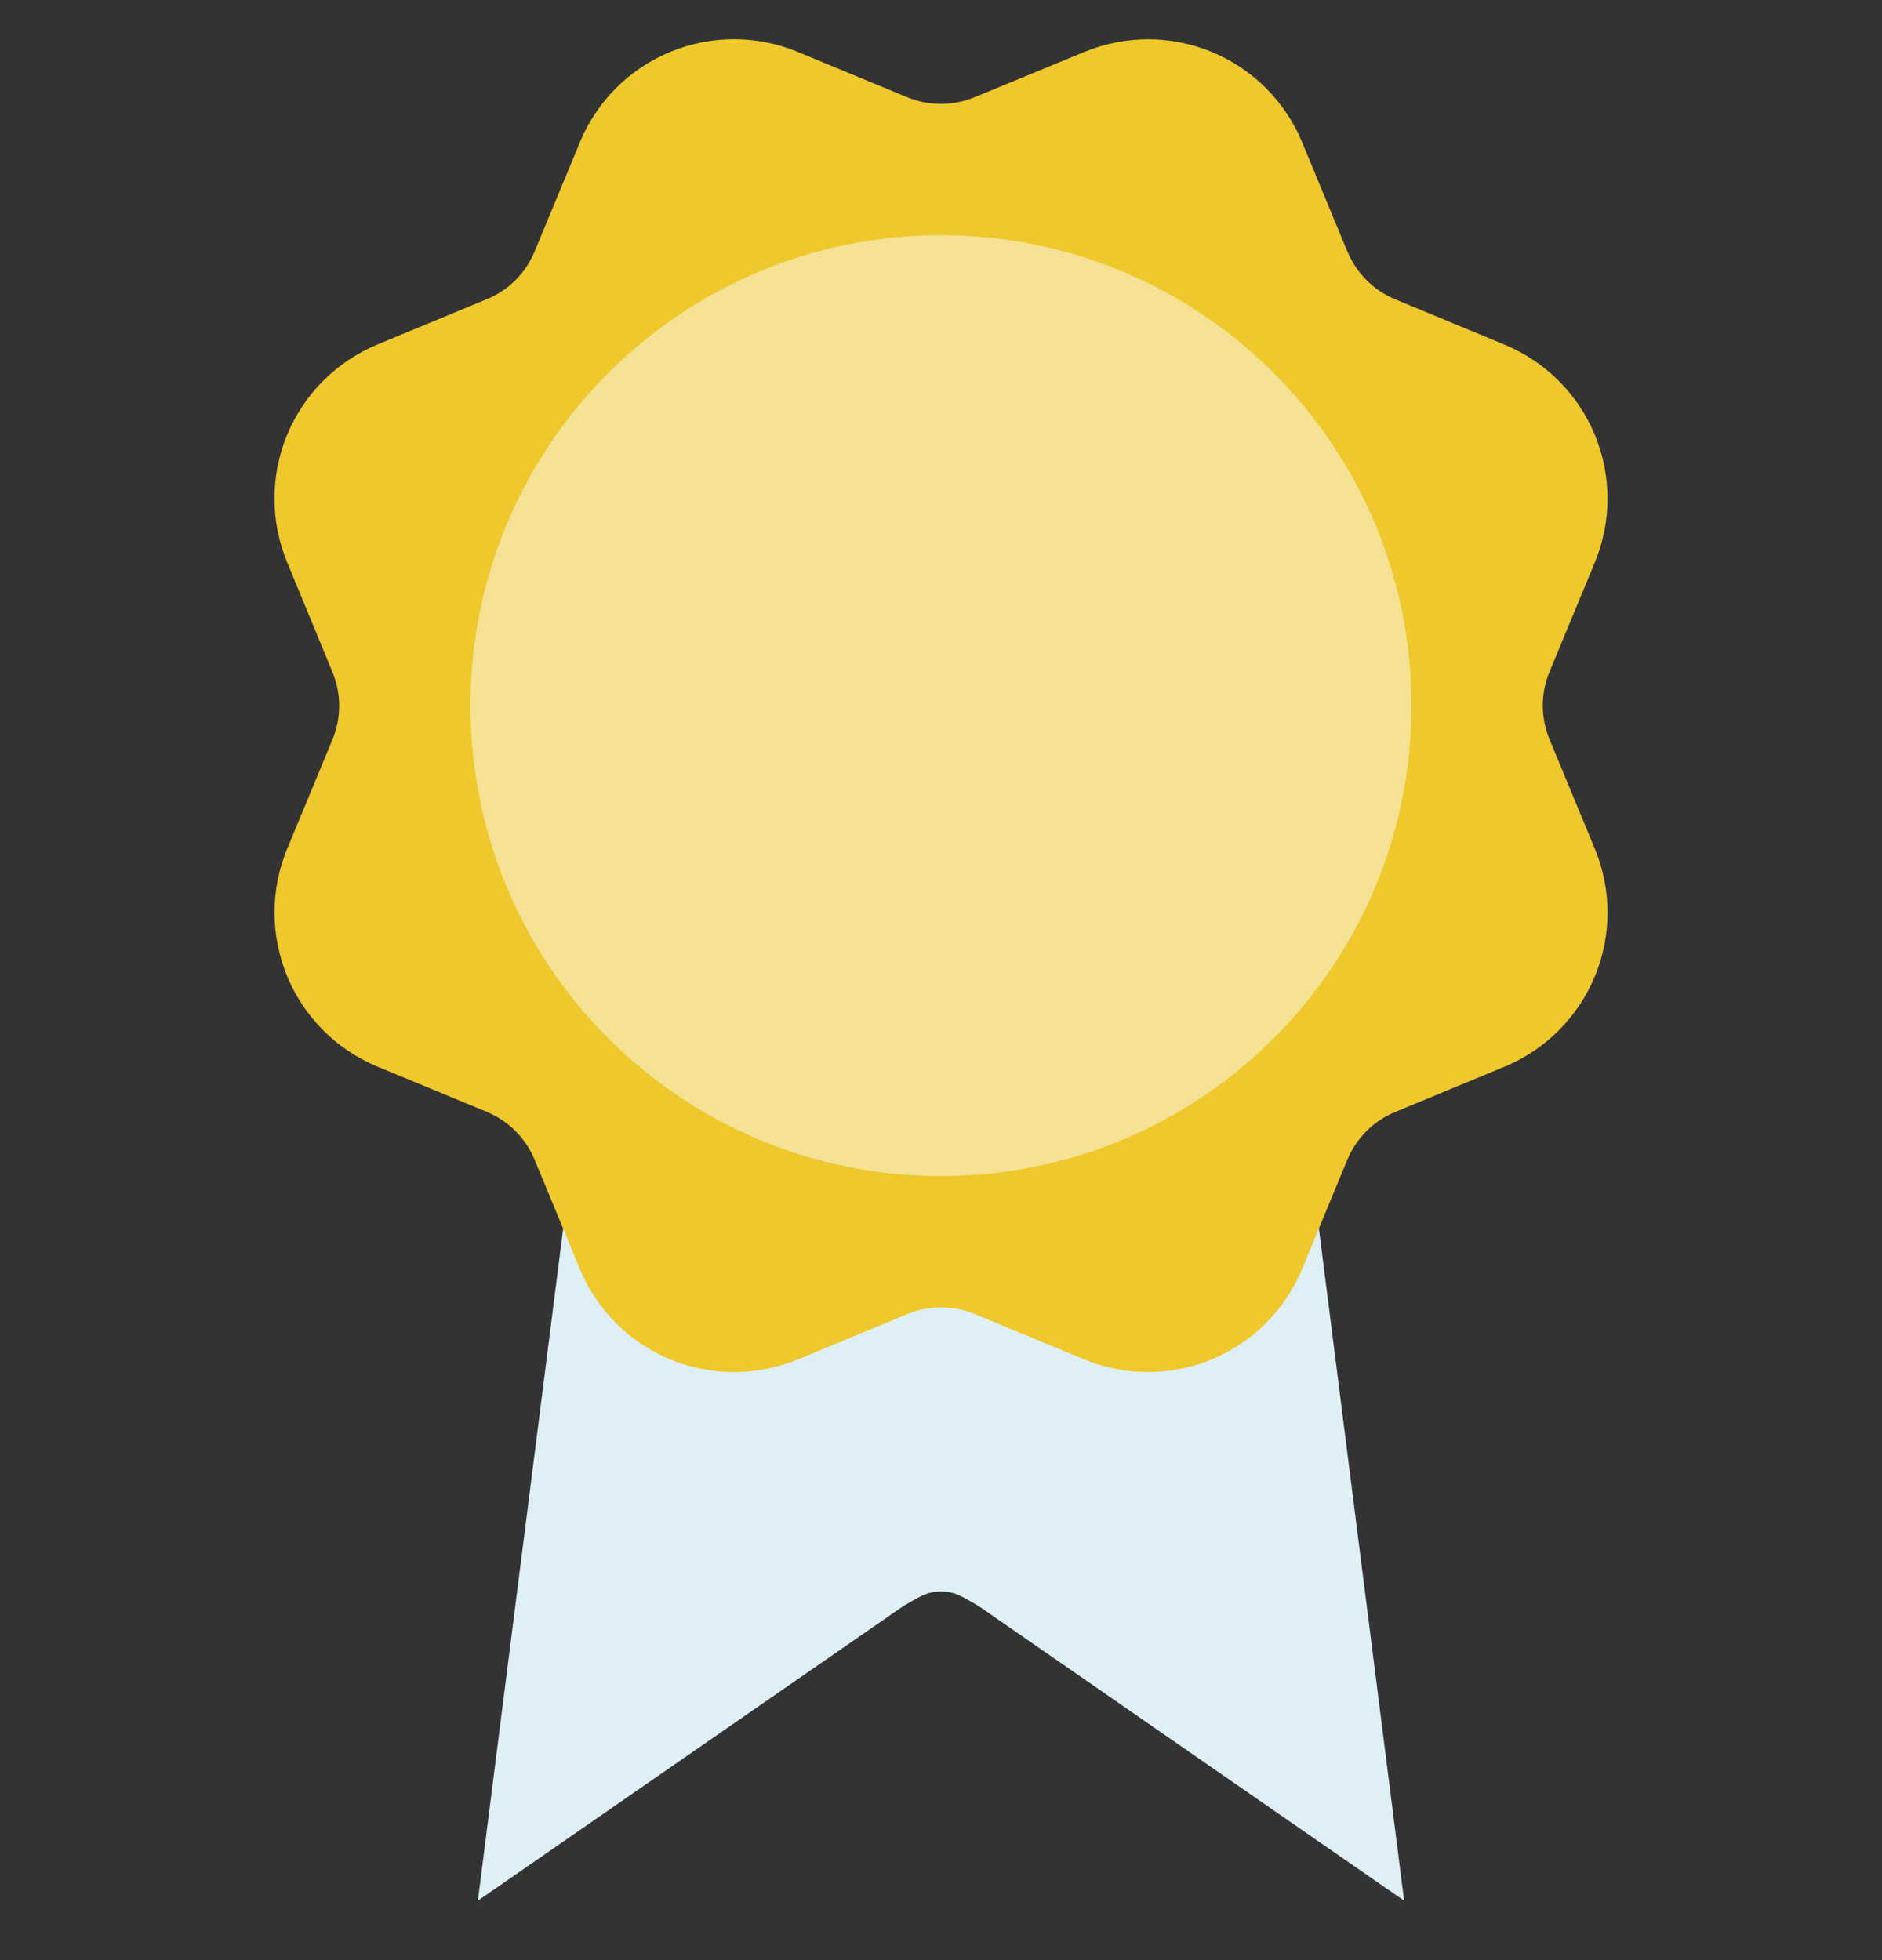
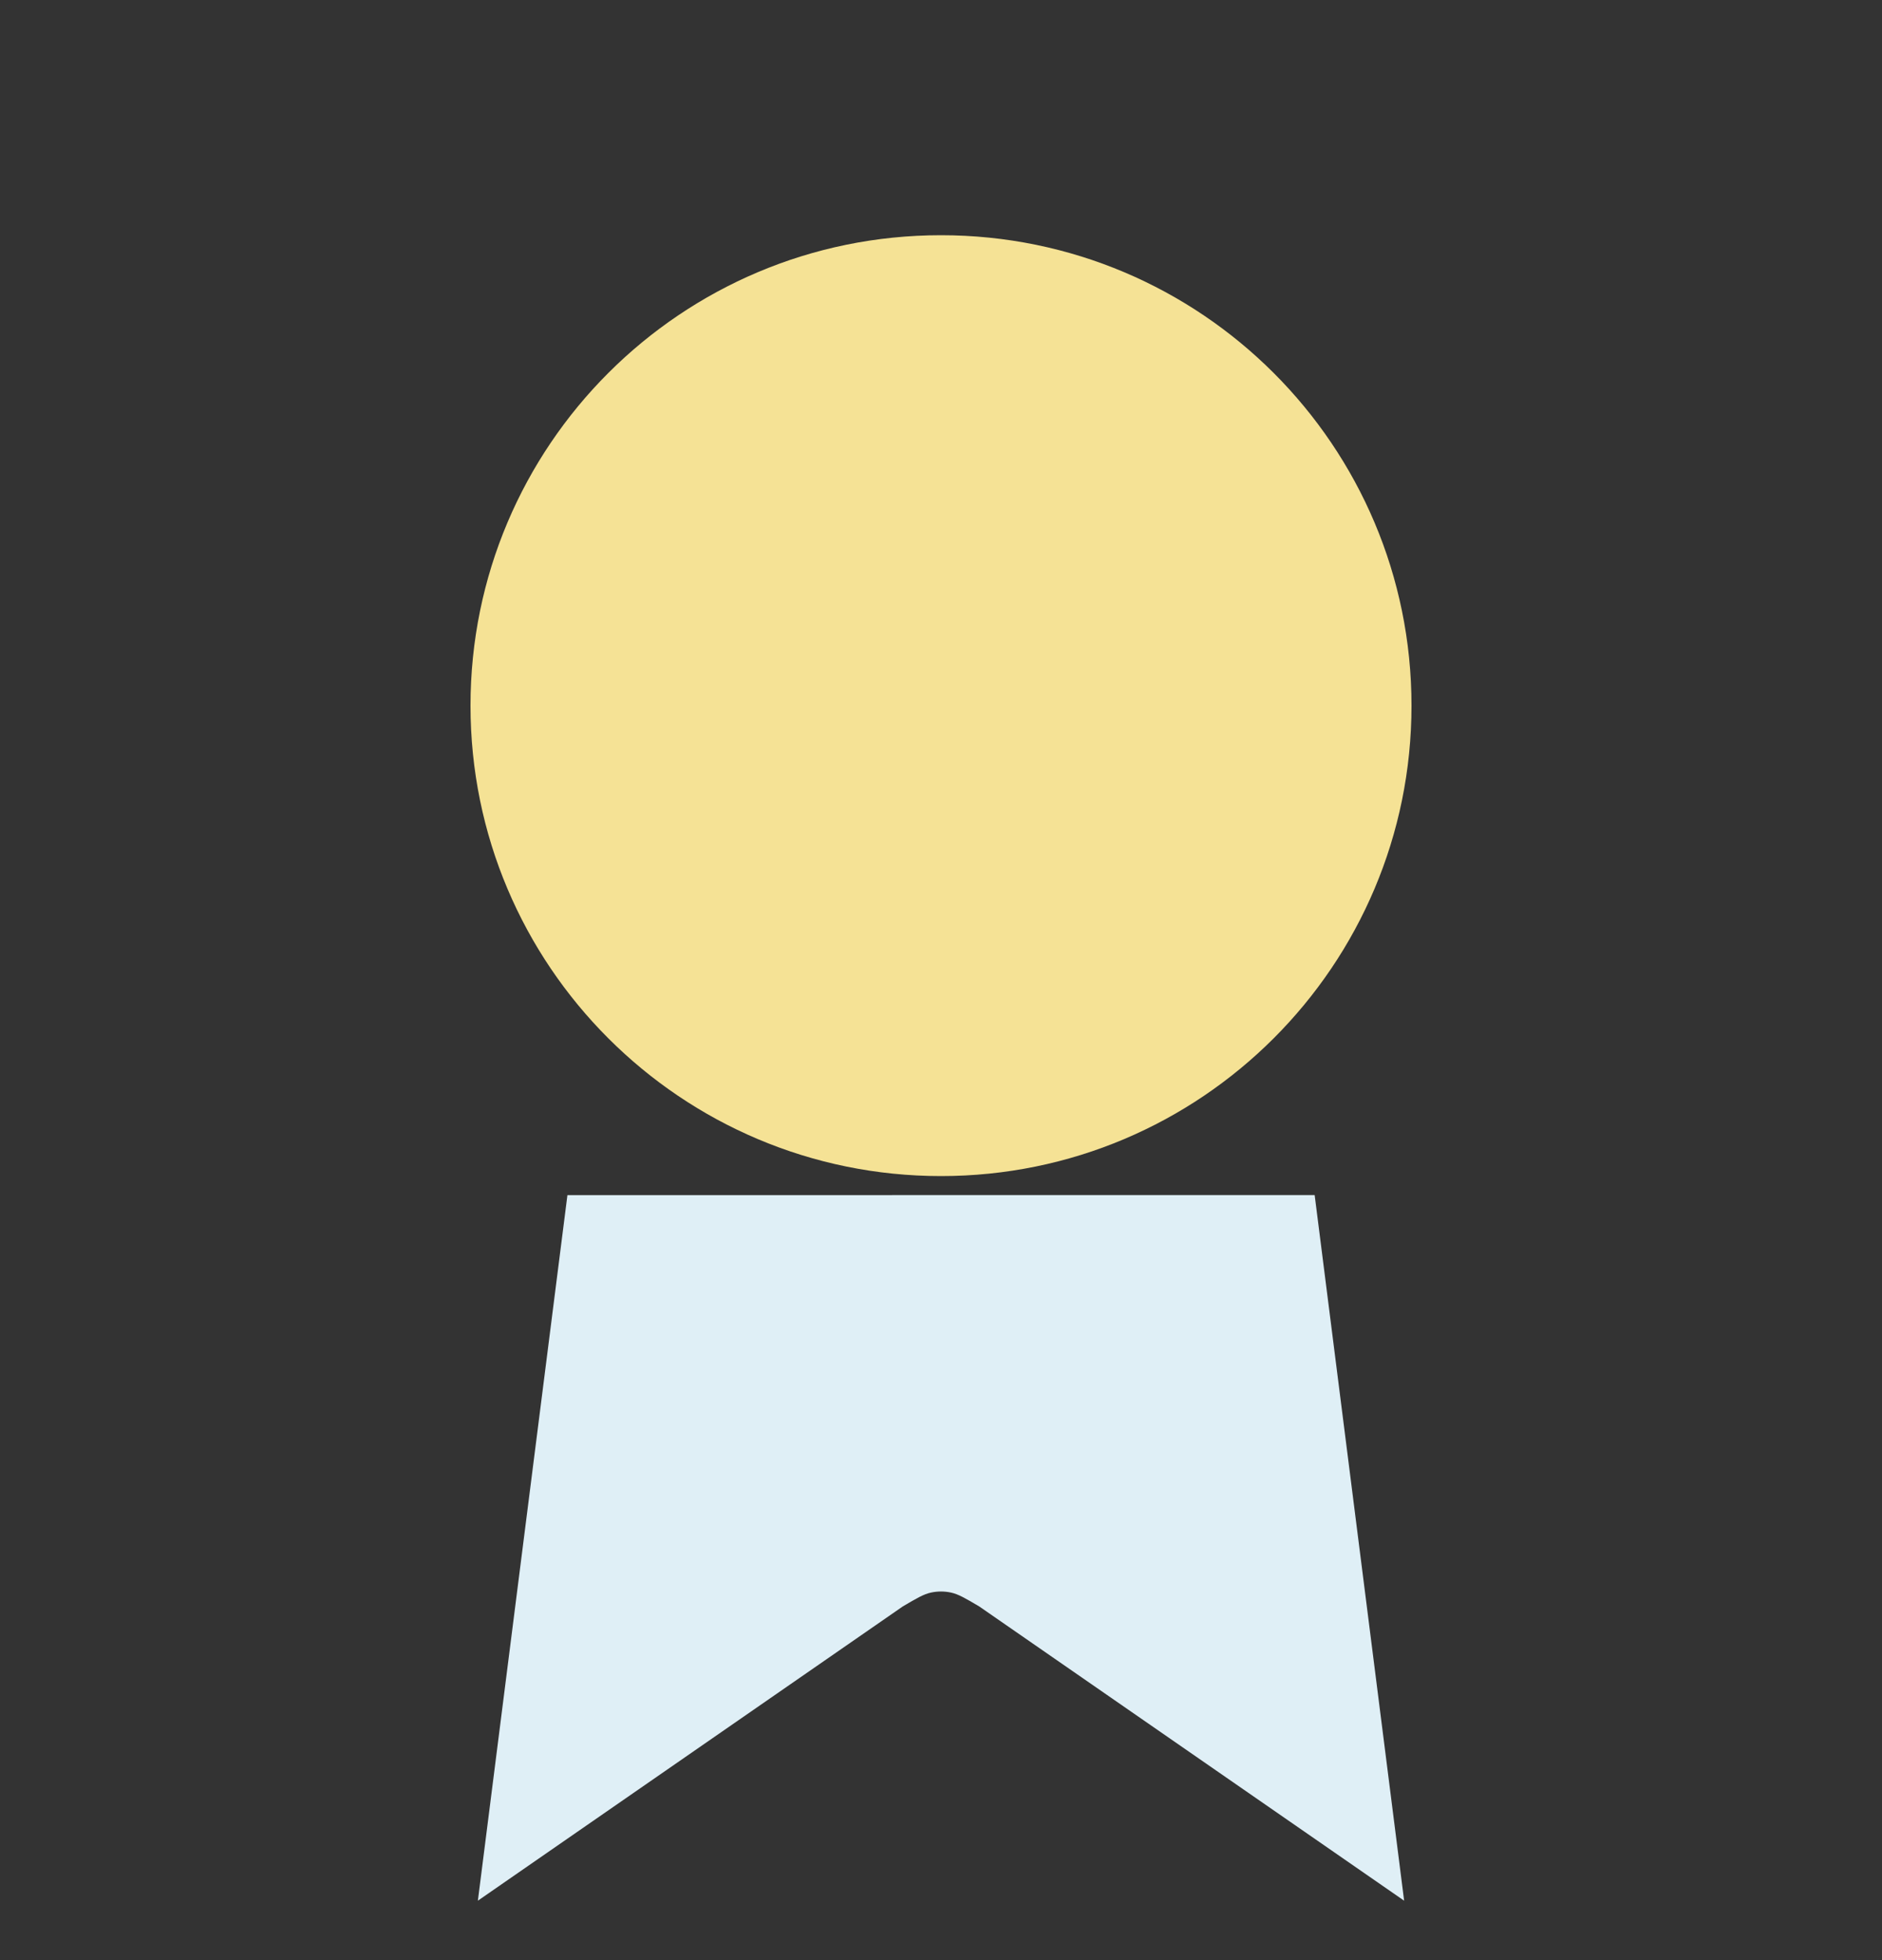
<svg xmlns="http://www.w3.org/2000/svg" fill="none" viewBox="0 0 24 25" height="25" width="24">
  <rect x="0" y="0" width="24" height="25" fill="#333333" stroke="none" />
  <path fill="#DFEFF6" d="M6.094 24.242L7.236 15.243L16.765 15.242L17.906 24.242L12.486 20.488C12.309 20.384 12.221 20.332 12.127 20.312C12.043 20.294 11.957 20.294 11.873 20.312C11.779 20.332 11.691 20.384 11.514 20.488L6.094 24.242Z" />
-   <path stroke-linejoin="round" stroke-linecap="round" stroke="#EEC82D" fill="#EEC82D" d="M16.721 3.399C16.886 3.797 17.202 4.114 17.6 4.279L18.996 4.858C19.395 5.023 19.711 5.339 19.876 5.738C20.041 6.136 20.041 6.584 19.876 6.982L19.298 8.377C19.133 8.776 19.133 9.224 19.299 9.623L19.876 11.017C19.958 11.215 20 11.426 20 11.64C20 11.854 19.958 12.065 19.876 12.262C19.794 12.46 19.674 12.639 19.523 12.79C19.372 12.941 19.193 13.061 18.995 13.143L17.6 13.721C17.202 13.885 16.885 14.202 16.72 14.6L16.142 15.996C15.976 16.395 15.66 16.711 15.261 16.876C14.863 17.041 14.415 17.041 14.017 16.876L12.622 16.298C12.223 16.134 11.776 16.134 11.378 16.299L9.982 16.877C9.583 17.041 9.136 17.041 8.738 16.876C8.34 16.711 8.023 16.395 7.858 15.997L7.28 14.601C7.115 14.202 6.799 13.885 6.401 13.72L5.005 13.142C4.606 12.977 4.29 12.66 4.125 12.262C3.96 11.864 3.959 11.416 4.124 11.018L4.702 9.623C4.867 9.224 4.866 8.777 4.701 8.379L4.124 6.981C4.042 6.784 4 6.573 4 6.359C4 6.145 4.042 5.934 4.124 5.736C4.206 5.539 4.325 5.36 4.476 5.209C4.628 5.058 4.807 4.938 5.004 4.856L6.399 4.278C6.798 4.114 7.114 3.798 7.279 3.4L7.858 2.004C8.023 1.605 8.339 1.289 8.738 1.124C9.136 0.959 9.584 0.959 9.982 1.124L11.377 1.702C11.776 1.866 12.223 1.866 12.622 1.701L14.018 1.125C14.417 0.96 14.864 0.96 15.263 1.125C15.661 1.29 15.978 1.606 16.143 2.005L16.721 3.401L16.721 3.399Z" />
  <path fill="#F5E295" d="M12 15C15.314 15 18 12.314 18 9C18 5.686 15.314 3 12 3C8.686 3 6 5.686 6 9C6 12.314 8.686 15 12 15Z" />
</svg>